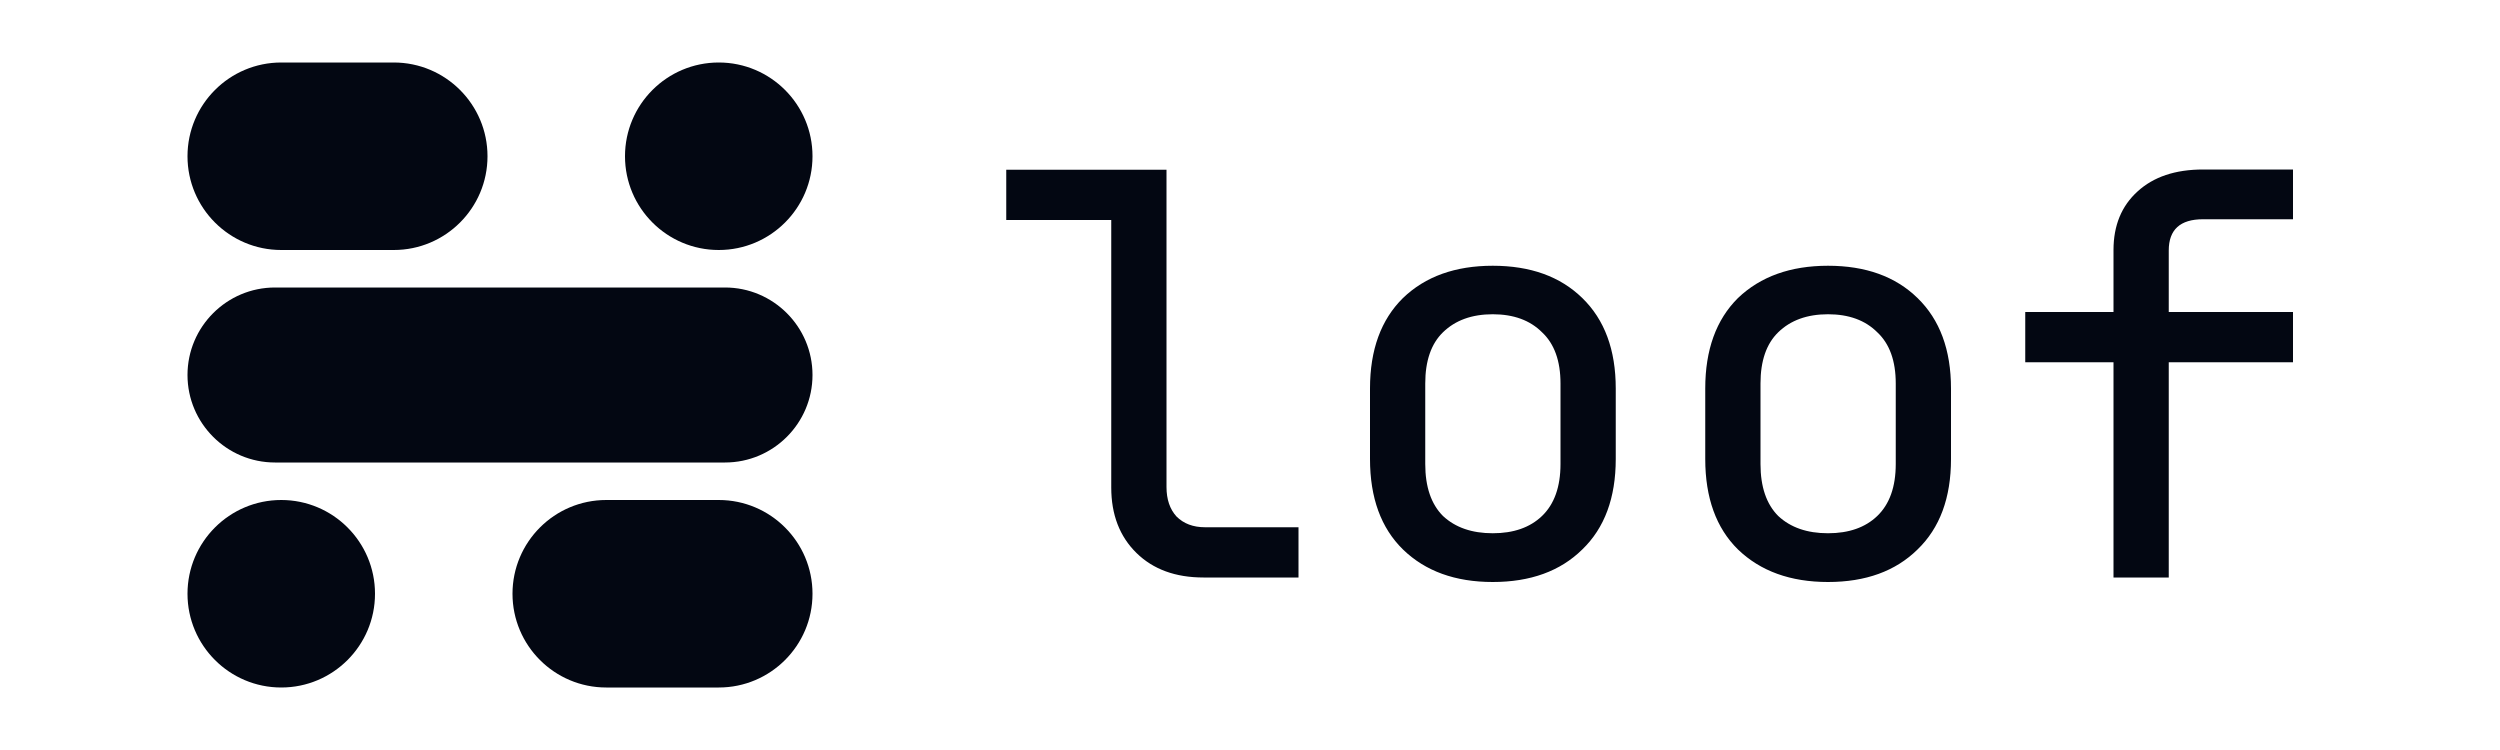
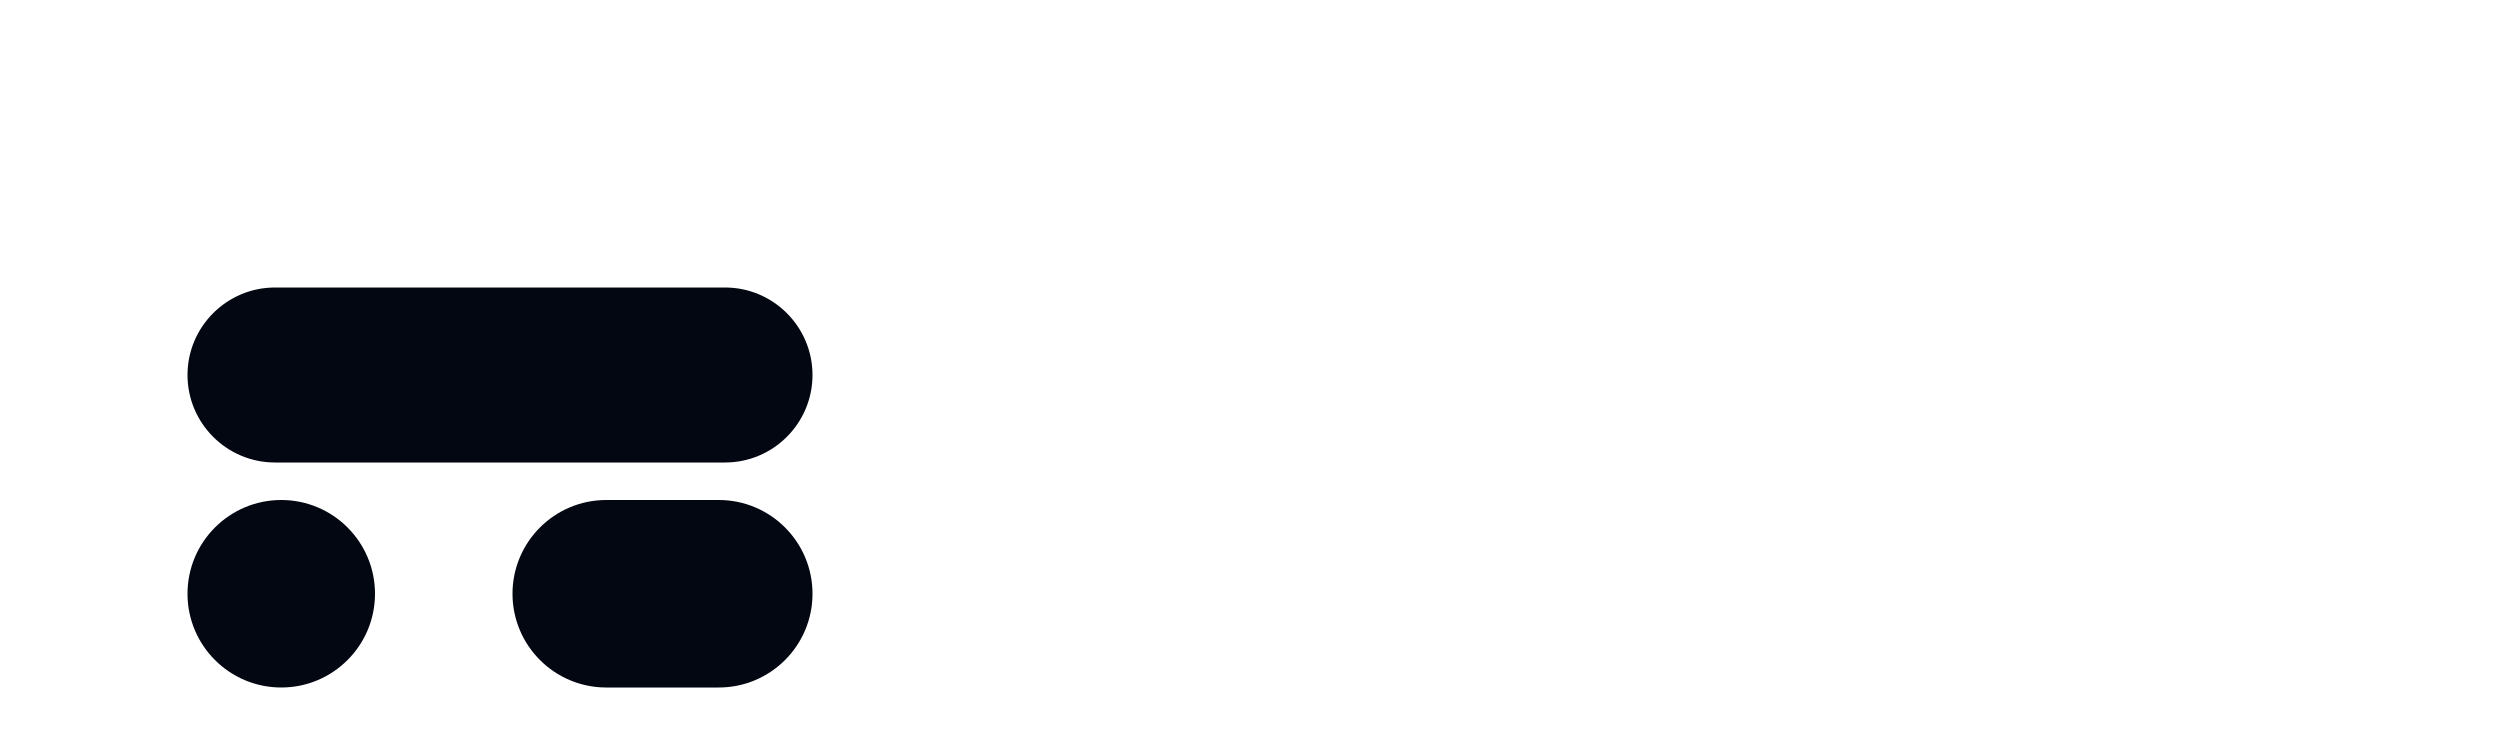
<svg xmlns="http://www.w3.org/2000/svg" version="1.2" viewBox="0 0 1000 300" width="1000" height="300">
  <title>logo-text-dark</title>
  <style>
		.s0 { fill: #030712 }
	</style>
  <g transform="translate(50, 0) rotate(90, 150, 150)">
-     <path fill-rule="evenodd" class="s0" d="m62.5 100c-20.7 0-37.5-16.8-37.5-37.5 0-20.7 16.8-37.5 37.5-37.5 20.7 0 37.5 16.8 37.5 37.5 0 20.7-16.8 37.5-37.5 37.5z" />
-     <path fill-rule="evenodd" class="s0" d="m62.5 155c20.7 0 37.5 16.8 37.5 37.5v45c0 20.7-16.8 37.5-37.5 37.5-20.7 0-37.5-16.8-37.5-37.5v-45c0-20.7 16.8-37.5 37.5-37.5z" />
    <path fill-rule="evenodd" class="s0" d="m150 25c19.3 0 35 15.7 35 35v180c0 19.3-15.7 35-35 35-19.3 0-35-15.7-35-35v-180c0-19.3 15.7-35 35-35z" />
    <path fill-rule="evenodd" class="s0" d="m237.5 25c20.7 0 37.5 16.8 37.5 37.5v45c0 20.7-16.8 37.5-37.5 37.5-20.7 0-37.5-16.8-37.5-37.5v-45c0-20.7 16.8-37.5 37.5-37.5z" />
    <path fill-rule="evenodd" class="s0" d="m237.5 275c-20.7 0-37.5-16.8-37.5-37.5 0-20.7 16.8-37.5 37.5-37.5 20.7 0 37.5 16.8 37.5 37.5 0 20.7-16.8 37.5-37.5 37.5z" />
  </g>
-   <path id="loof" class="s0" aria-label="loof" d="m519.4 231h-38q-16.8 0-26.8-9.8-10.1-9.9-10.1-26.2v-107h-42v-20.1h64.1v126.9q0 7.4 4 11.8 4.3 4.3 11.4 4.3h37.4zm77.7 1.8q-22.5 0-35.9-13-13.2-12.9-13.2-36.2v-28.2q0-23.2 13.2-36.2 13.4-12.9 35.9-12.9 22.6 0 35.8 12.9 13.4 13 13.4 36.2v28.2q0 23.3-13.4 36.2-13.2 13-35.8 13zm0-19.5q12.5 0 19.7-6.9 7.4-7.1 7.4-20.8v-32.2q0-13.6-7.4-20.5-7.2-7.2-19.7-7.2-12.5 0-19.9 7.2-7.1 6.9-7.1 20.5v32.2q0 13.7 7.1 20.8 7.4 6.9 19.9 6.9zm134.1 19.5q-22.5 0-36-13-13.1-12.9-13.1-36.2v-28.2q0-23.2 13.1-36.2 13.5-12.9 36-12.9 22.6 0 35.8 12.9 13.4 13 13.4 36.2v28.2q0 23.3-13.4 36.2-13.2 13-35.8 13zm0-19.5q12.5 0 19.7-6.9 7.4-7.1 7.4-20.8v-32.2q0-13.6-7.4-20.5-7.2-7.2-19.7-7.2-12.5 0-19.9 7.2-7.1 6.9-7.1 20.5v32.2q0 13.7 7.1 20.8 7.4 6.9 19.9 6.9zm136.3 17.7h-22.1v-86.1h-35.3v-20.1h35.3v-24.8q0-14.7 9.6-23.4 9.6-8.8 26.2-8.8h36v19.9h-36q-13.7 0-13.7 12.5v24.6h49.7v20.1h-49.7z" />
</svg>